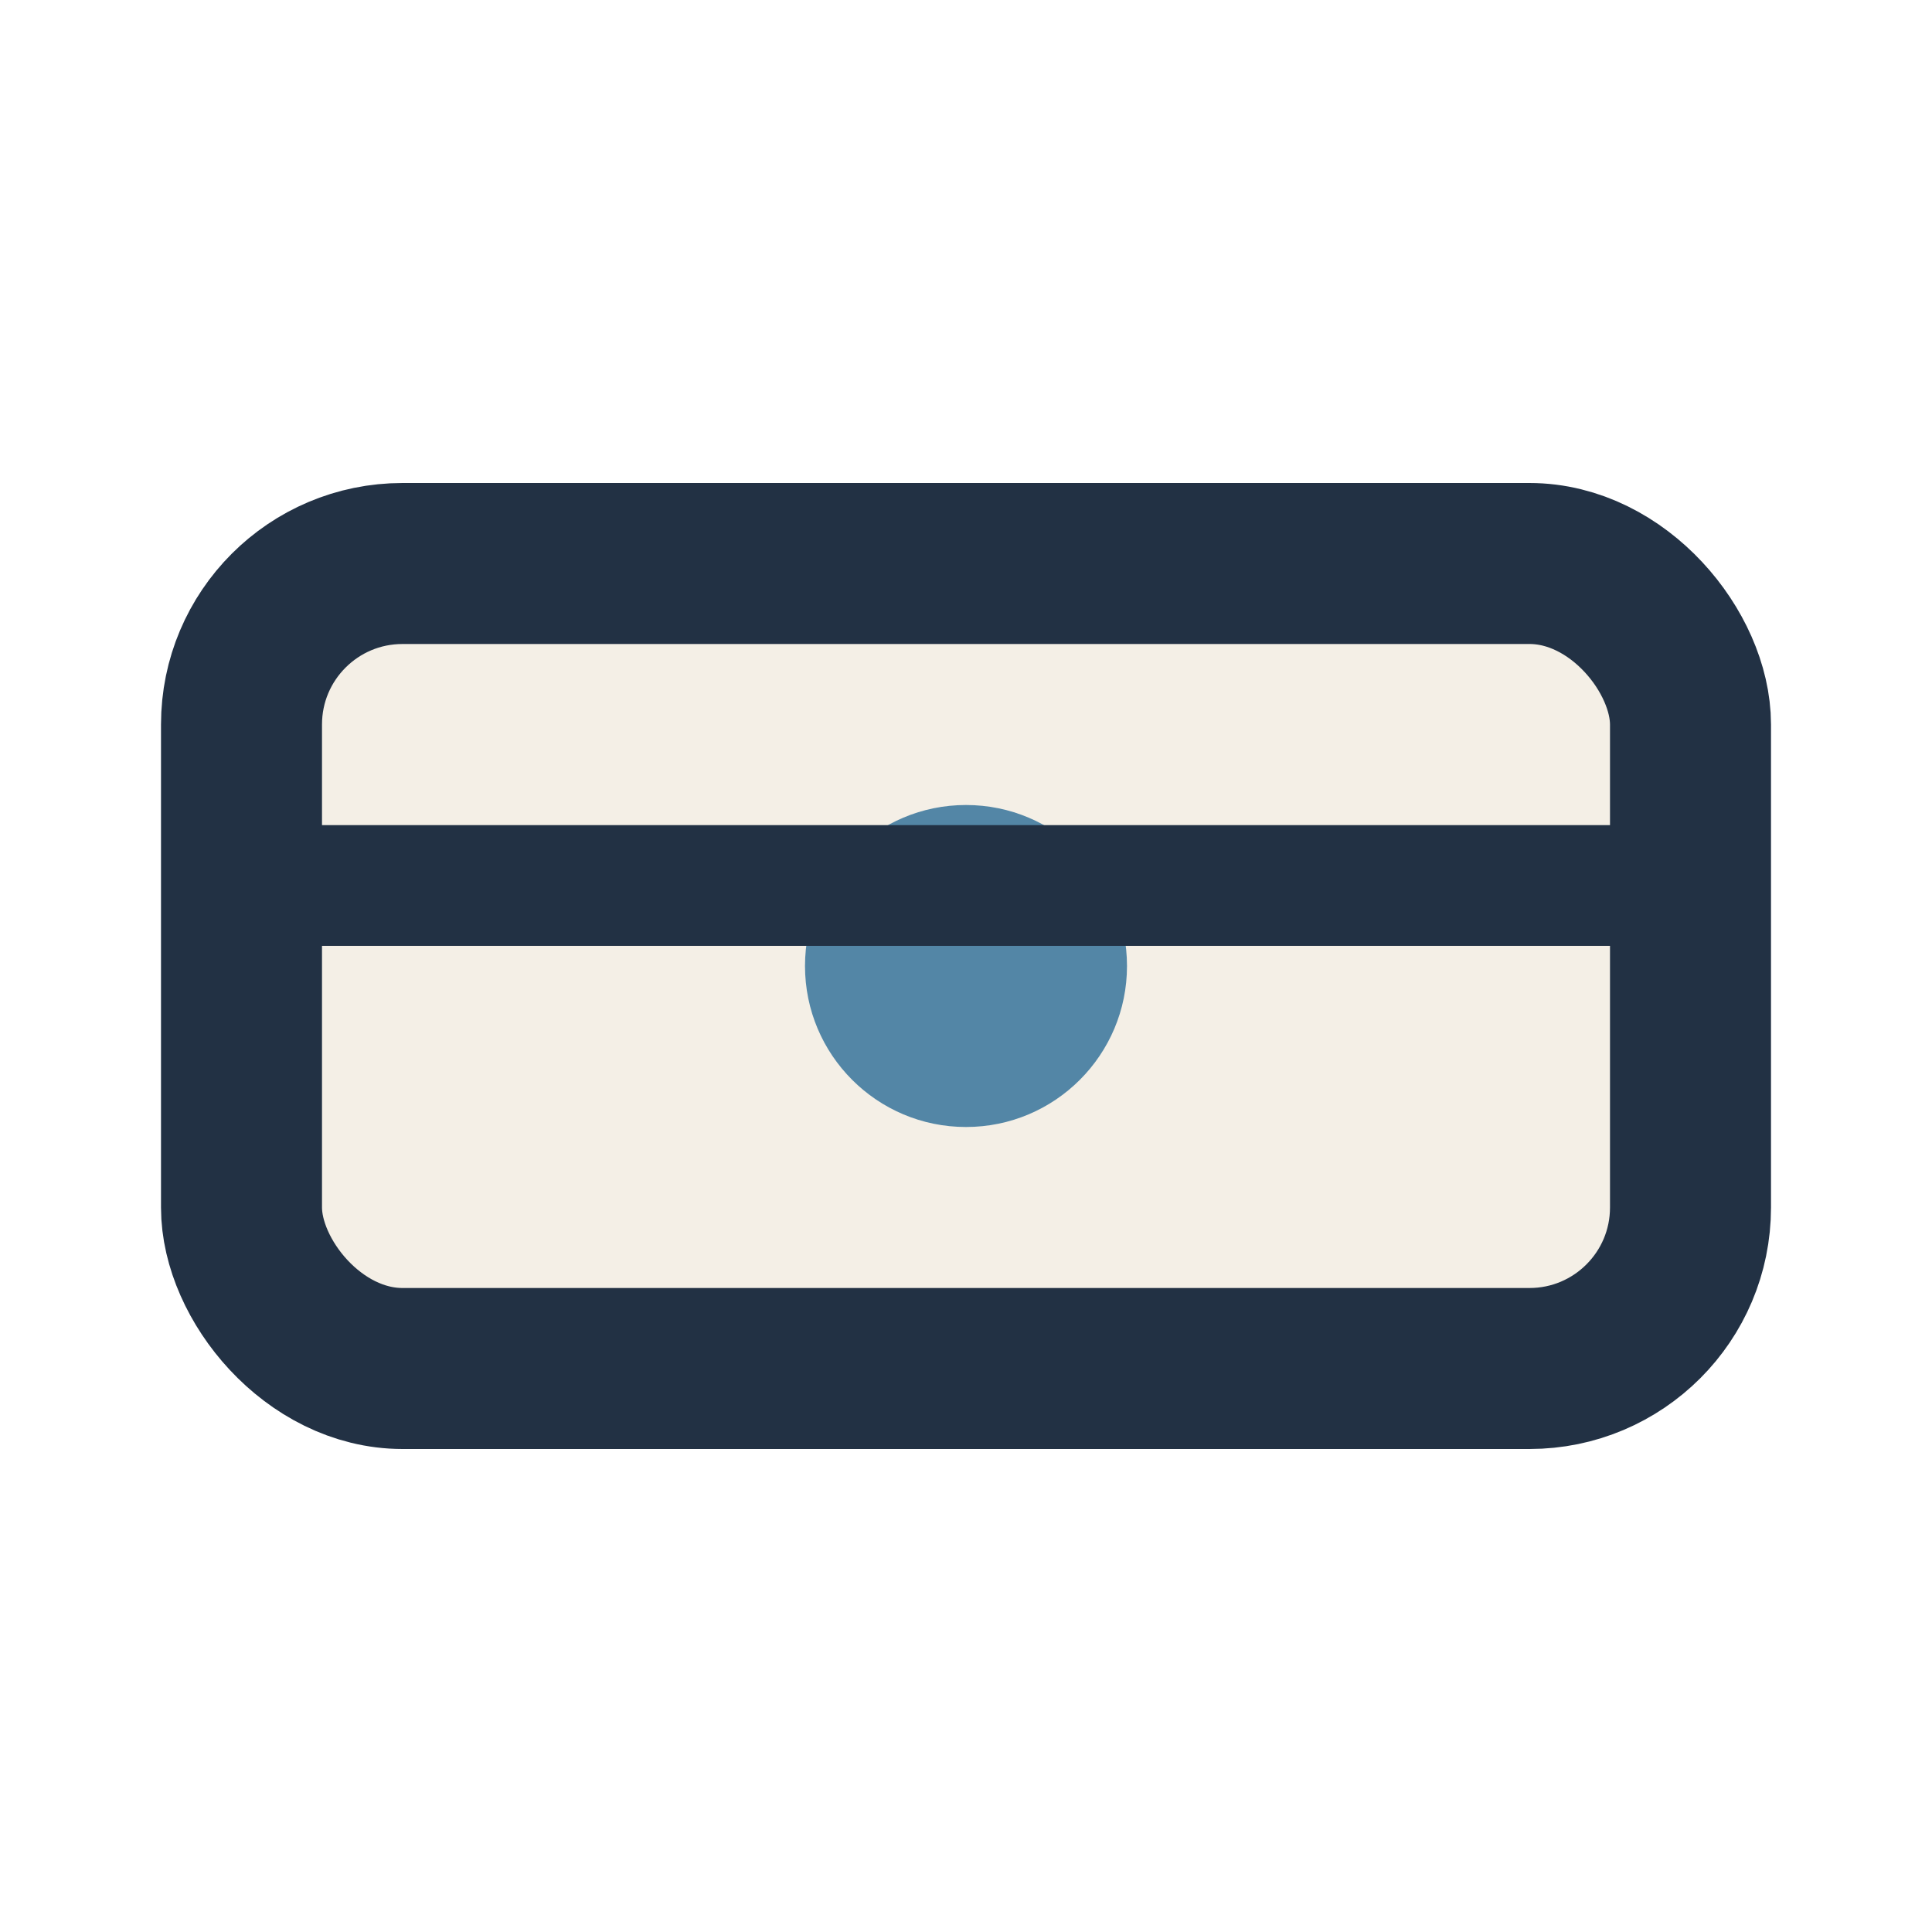
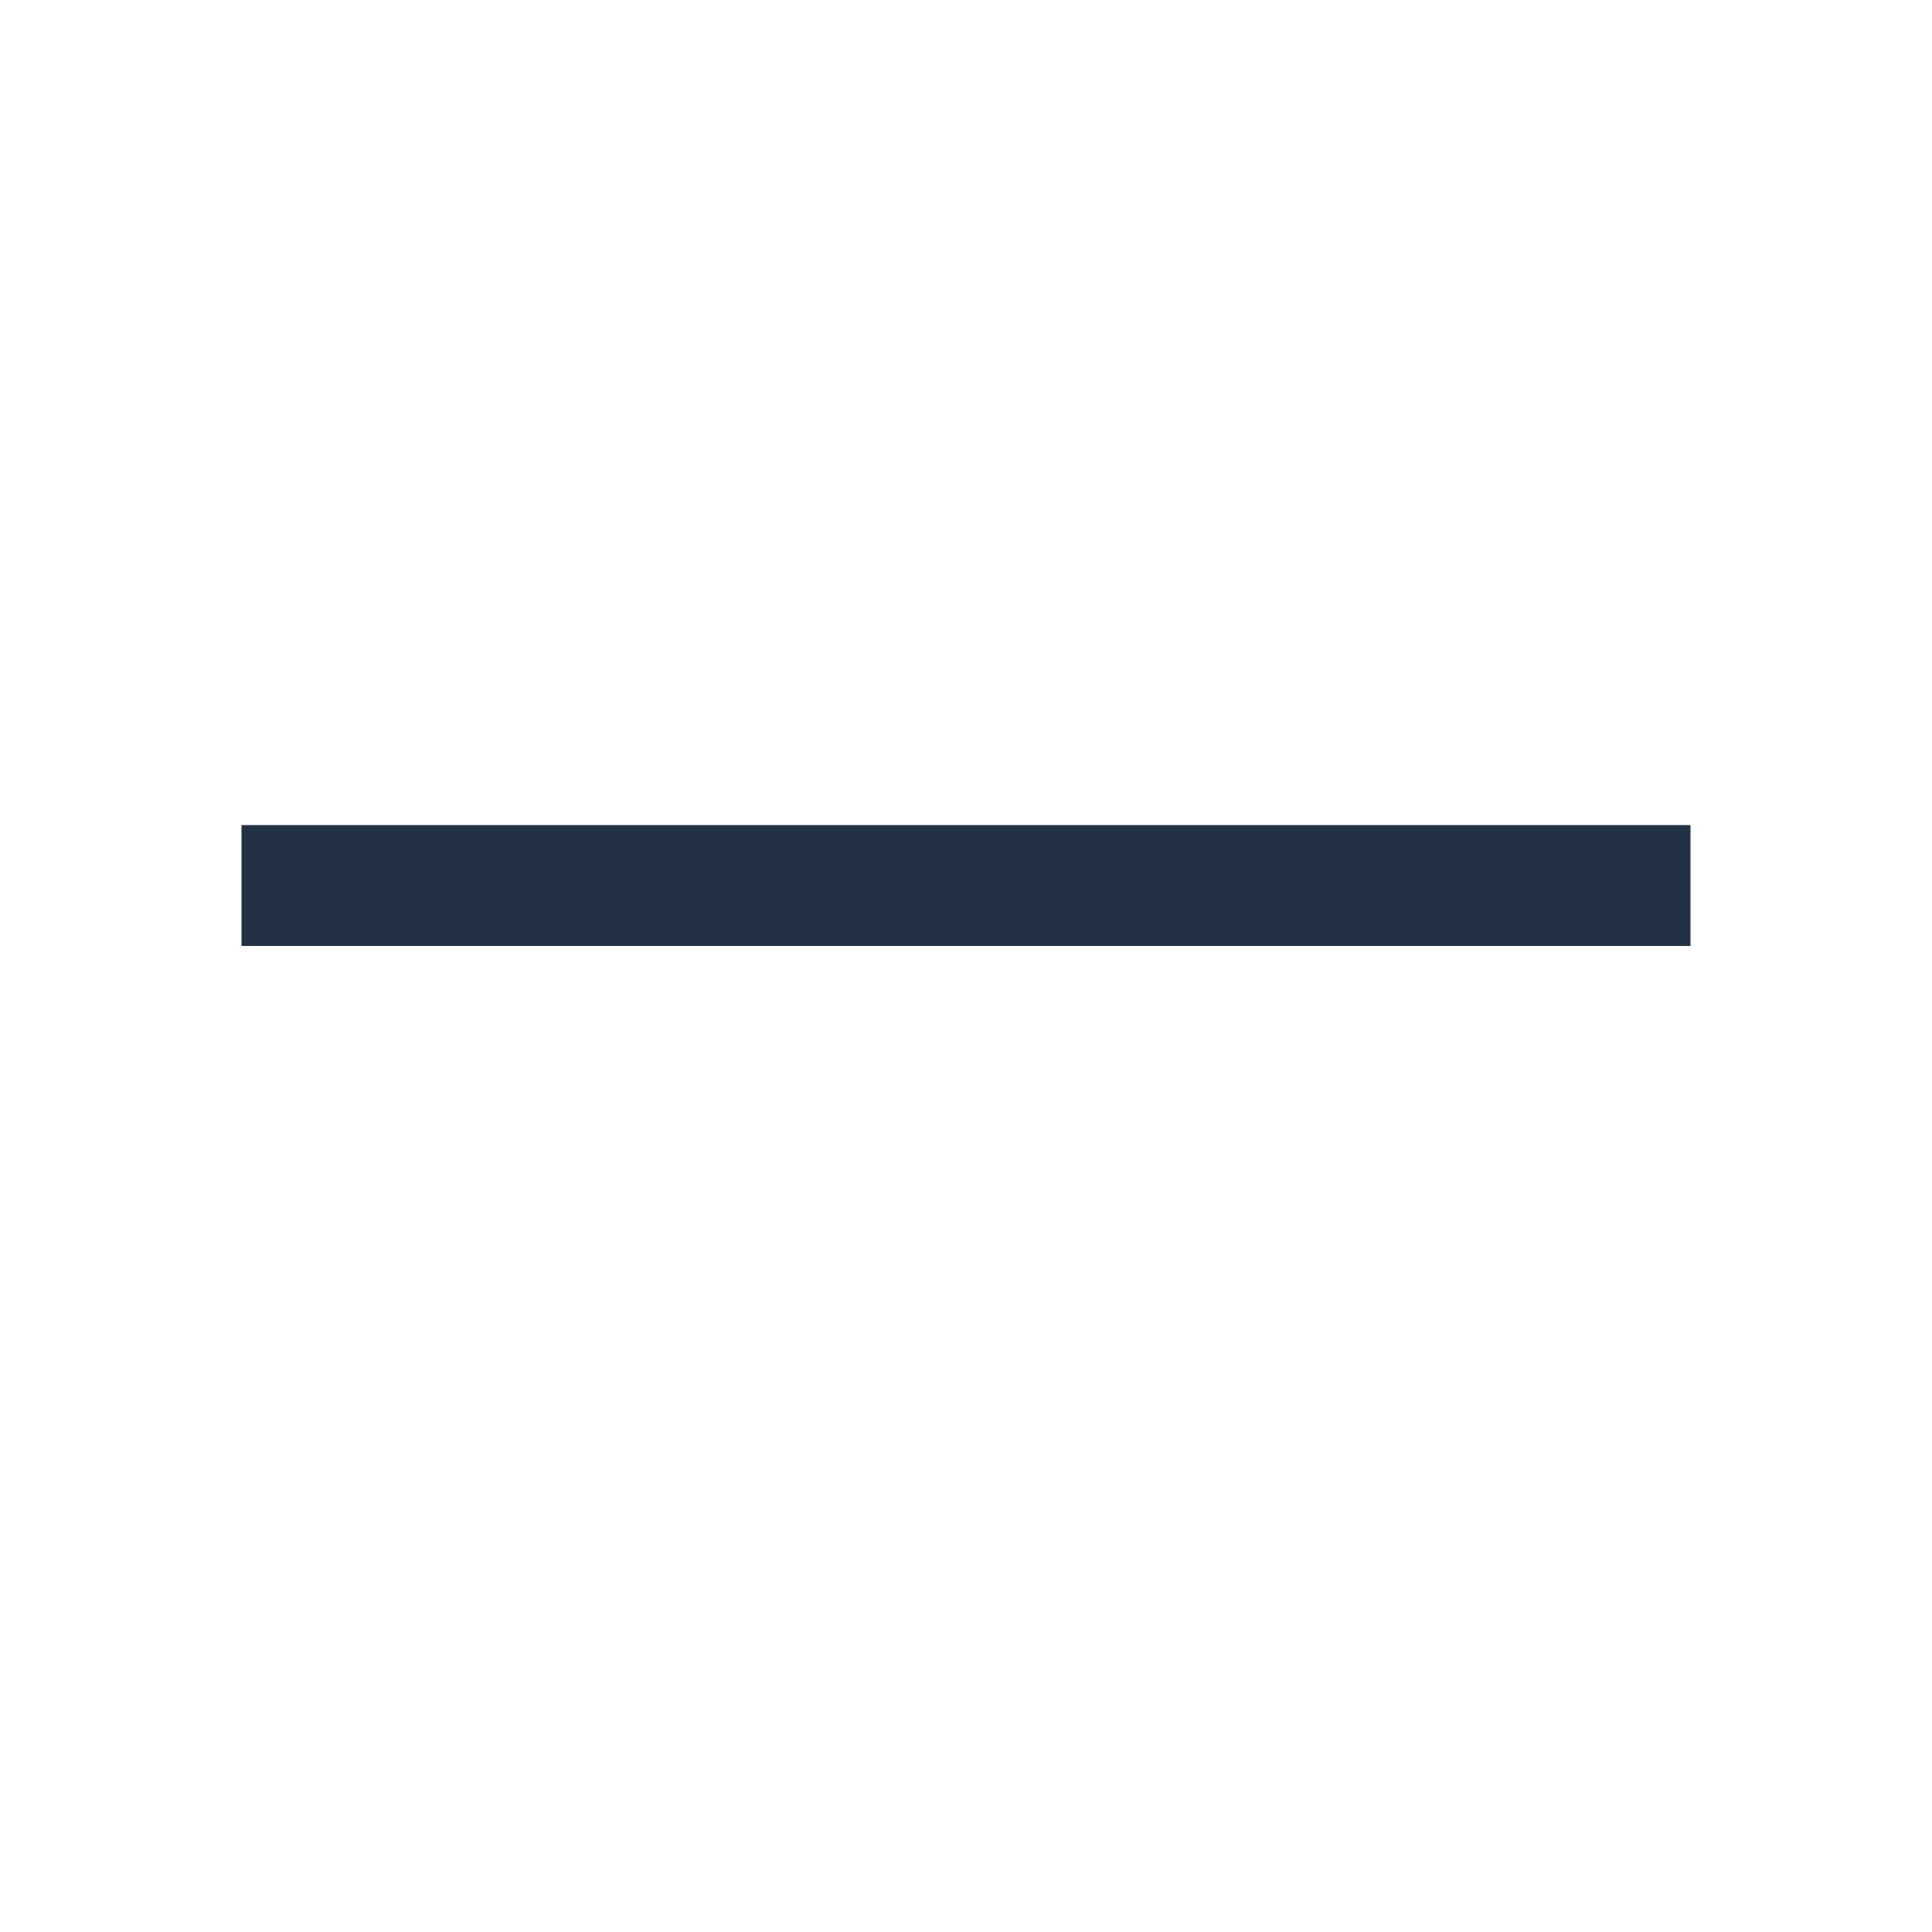
<svg xmlns="http://www.w3.org/2000/svg" width="24" height="24" viewBox="0 0 24 24">
-   <rect x="3" y="7" width="18" height="10" rx="2" fill="#F4EFE6" stroke="#223144" stroke-width="2" />
-   <circle cx="12" cy="12" r="2" fill="#5386A6" />
  <path d="M3 11h18" stroke="#223144" stroke-width="1.5" />
</svg>